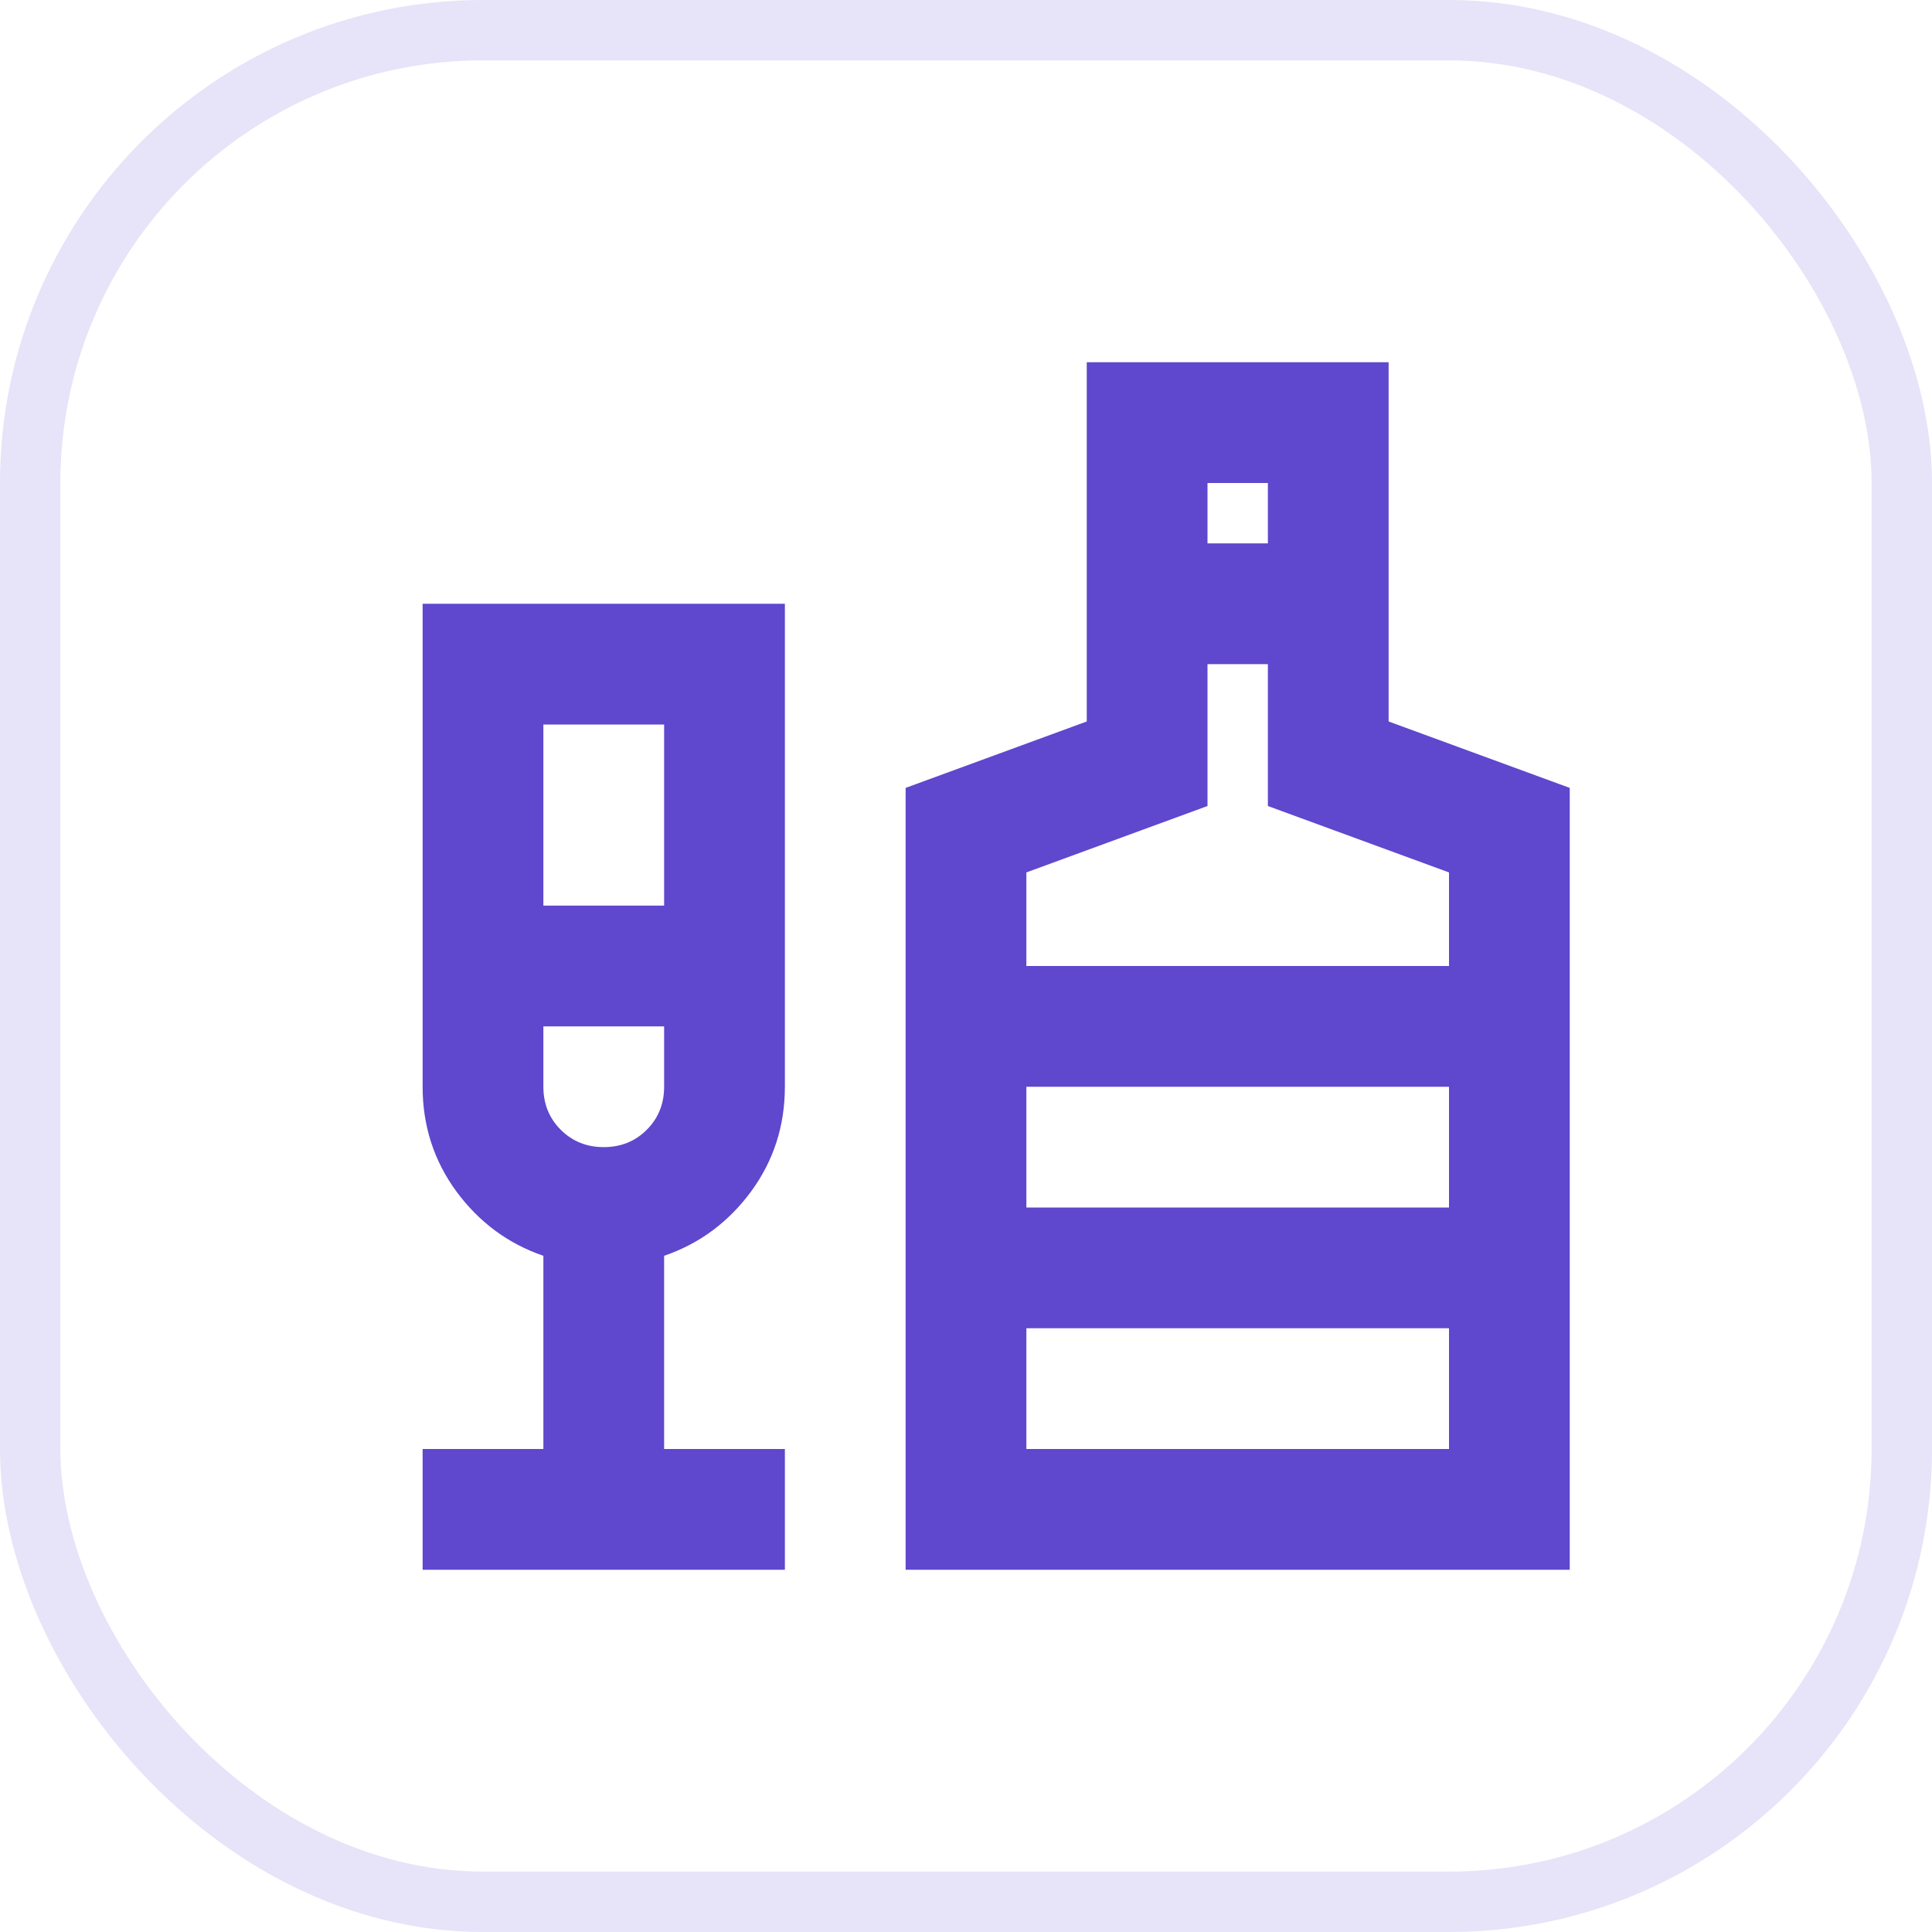
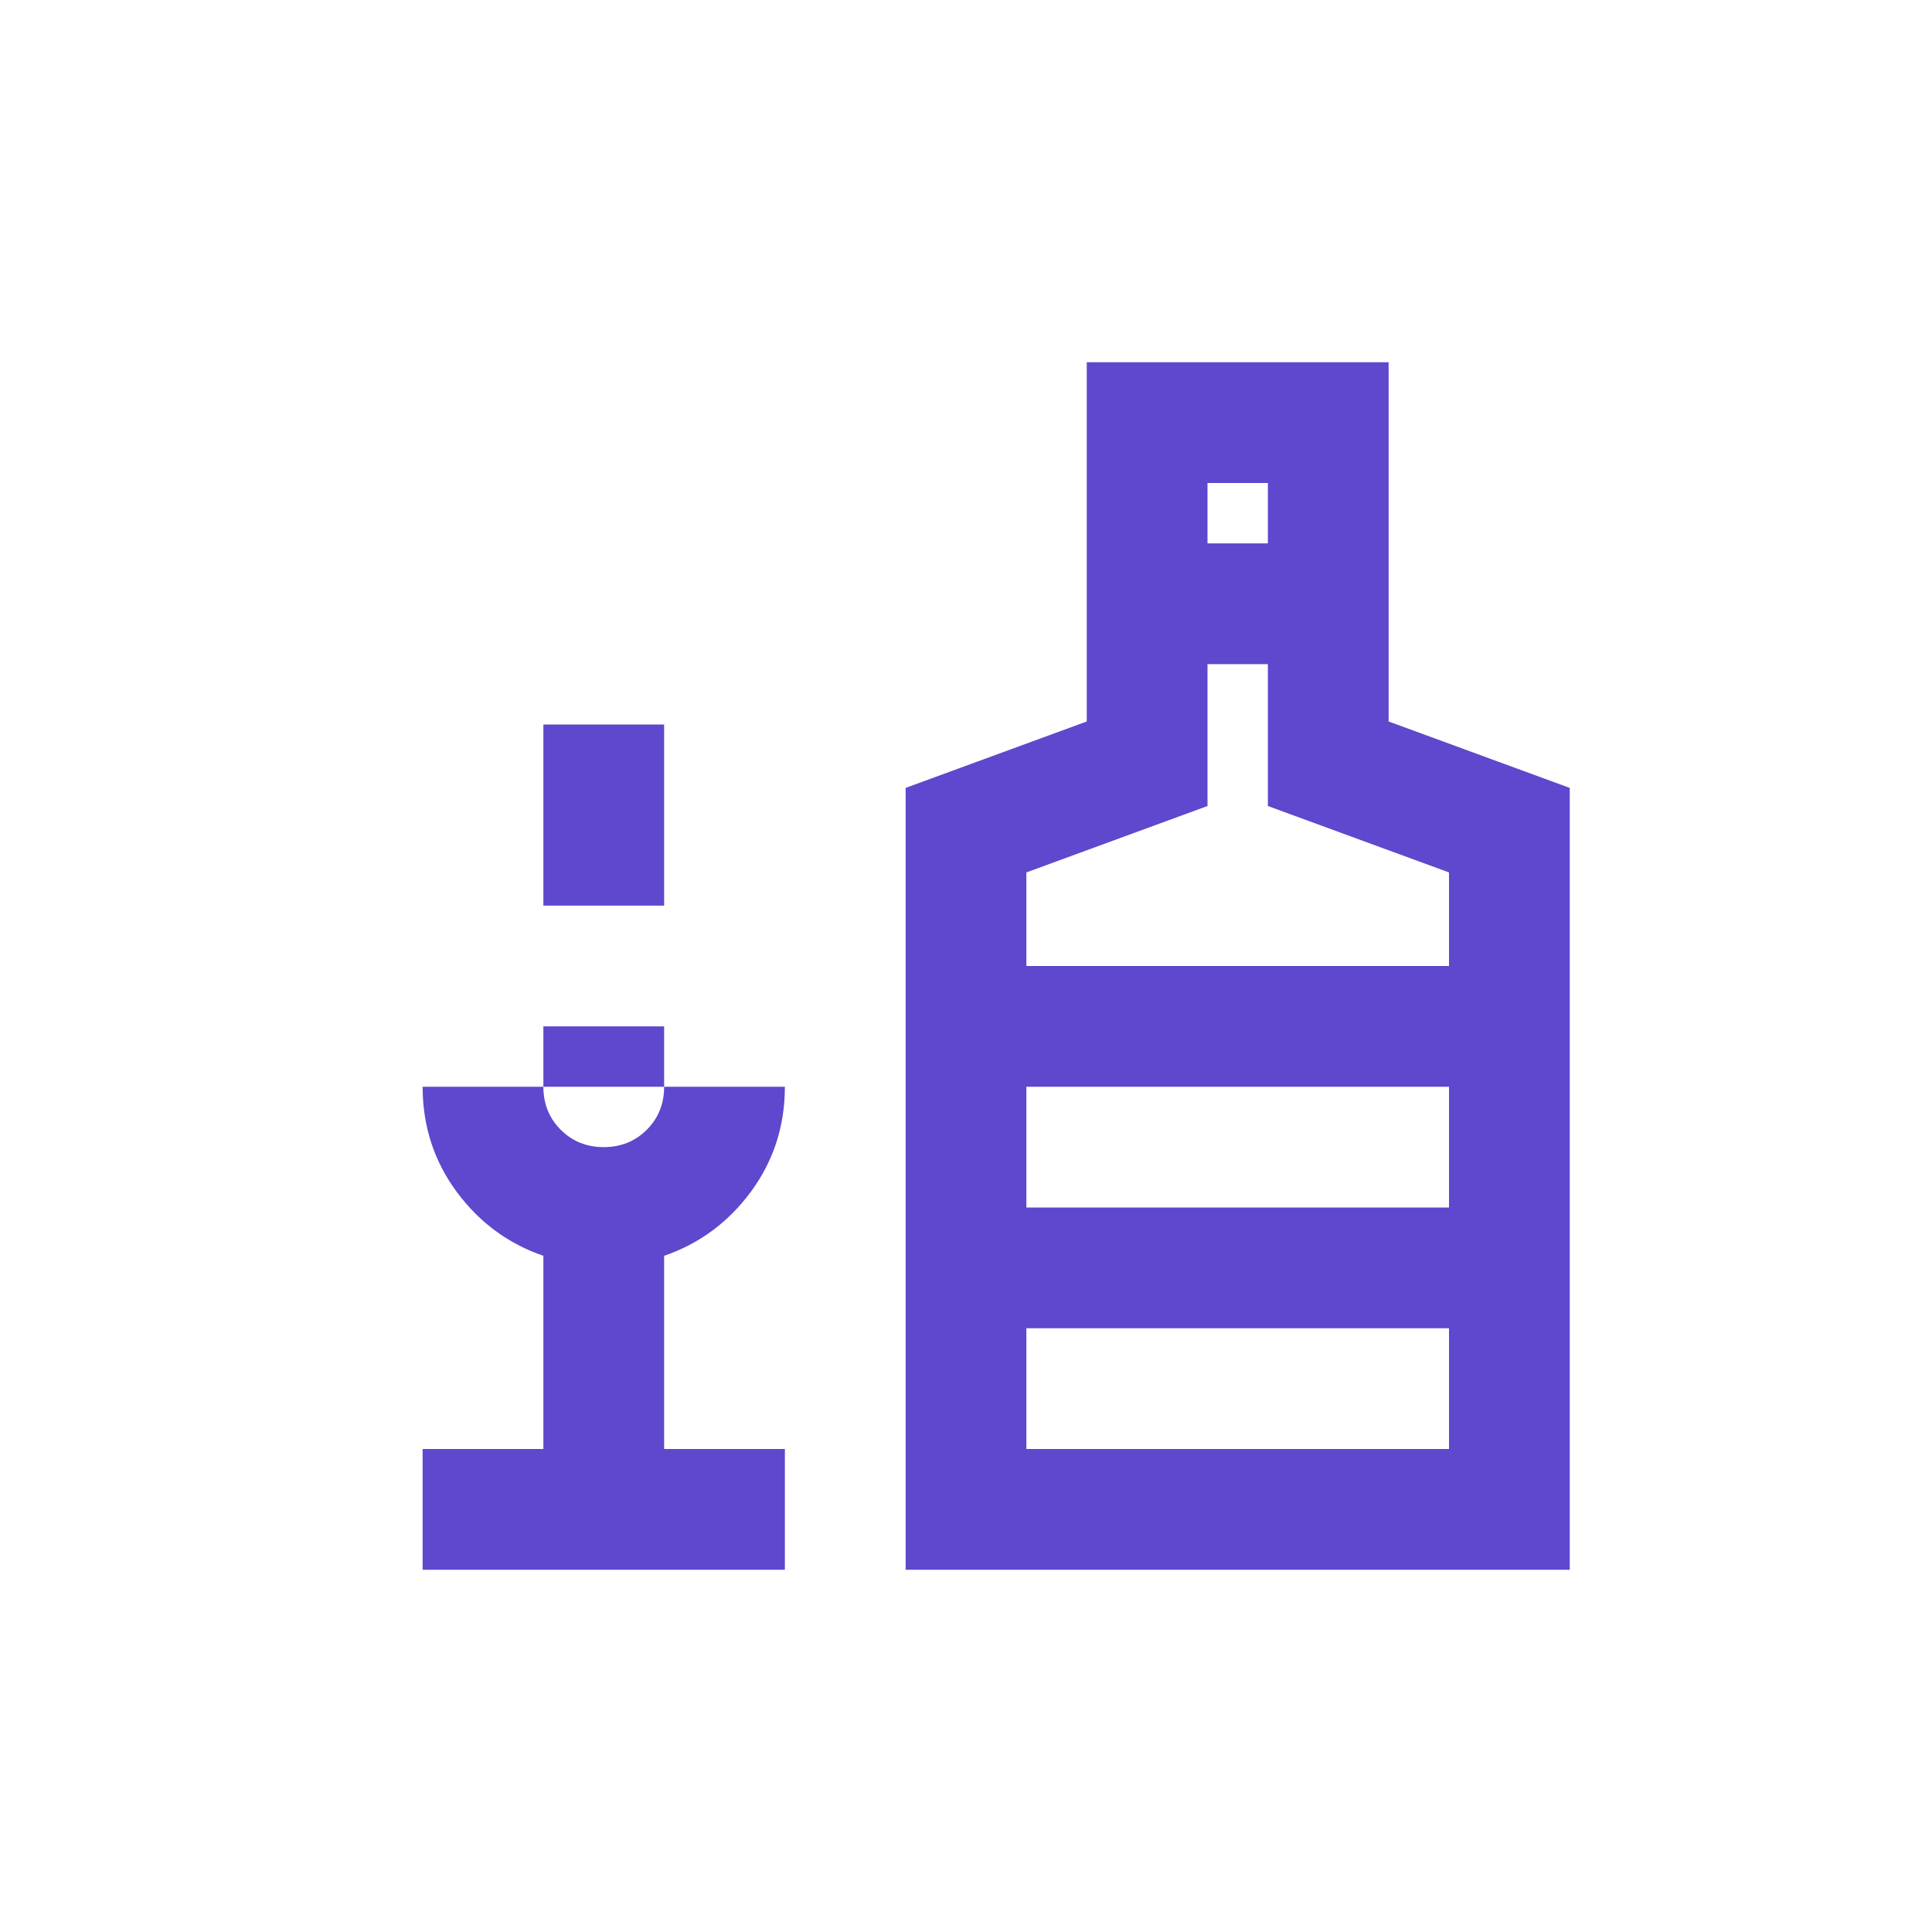
<svg xmlns="http://www.w3.org/2000/svg" width="32" height="32" viewBox="0 0 32 32" fill="none">
-   <rect x="0.5" y="0.5" width="31" height="31" rx="7.5" stroke="#5F47CE" stroke-opacity="0.15" />
-   <path d="M7 26V24H9V20.8C8.417 20.6 7.938 20.246 7.562 19.738C7.188 19.229 7 18.65 7 18V10H13V18C13 18.65 12.812 19.229 12.438 19.738C12.062 20.246 11.583 20.6 11 20.8V24H13V26H7ZM9 15H11V12H9V15ZM10 19C10.283 19 10.521 18.904 10.713 18.712C10.904 18.521 11 18.283 11 18V17H9V18C9 18.283 9.096 18.521 9.287 18.712C9.479 18.904 9.717 19 10 19ZM15 26V13.05L18 11.95V6H23V11.95L26 13.05V26H15ZM20 9H21V8H20V9ZM17 16H24V14.45L21 13.35V11H20V13.35L17 14.45V16ZM17 24H24V22H17V24ZM17 20H24V18H17V20Z" fill="#5F47CE" />
+   <path d="M7 26V24H9V20.8C8.417 20.6 7.938 20.246 7.562 19.738C7.188 19.229 7 18.65 7 18H13V18C13 18.65 12.812 19.229 12.438 19.738C12.062 20.246 11.583 20.6 11 20.8V24H13V26H7ZM9 15H11V12H9V15ZM10 19C10.283 19 10.521 18.904 10.713 18.712C10.904 18.521 11 18.283 11 18V17H9V18C9 18.283 9.096 18.521 9.287 18.712C9.479 18.904 9.717 19 10 19ZM15 26V13.05L18 11.95V6H23V11.95L26 13.05V26H15ZM20 9H21V8H20V9ZM17 16H24V14.45L21 13.35V11H20V13.35L17 14.45V16ZM17 24H24V22H17V24ZM17 20H24V18H17V20Z" fill="#5F47CE" />
</svg>